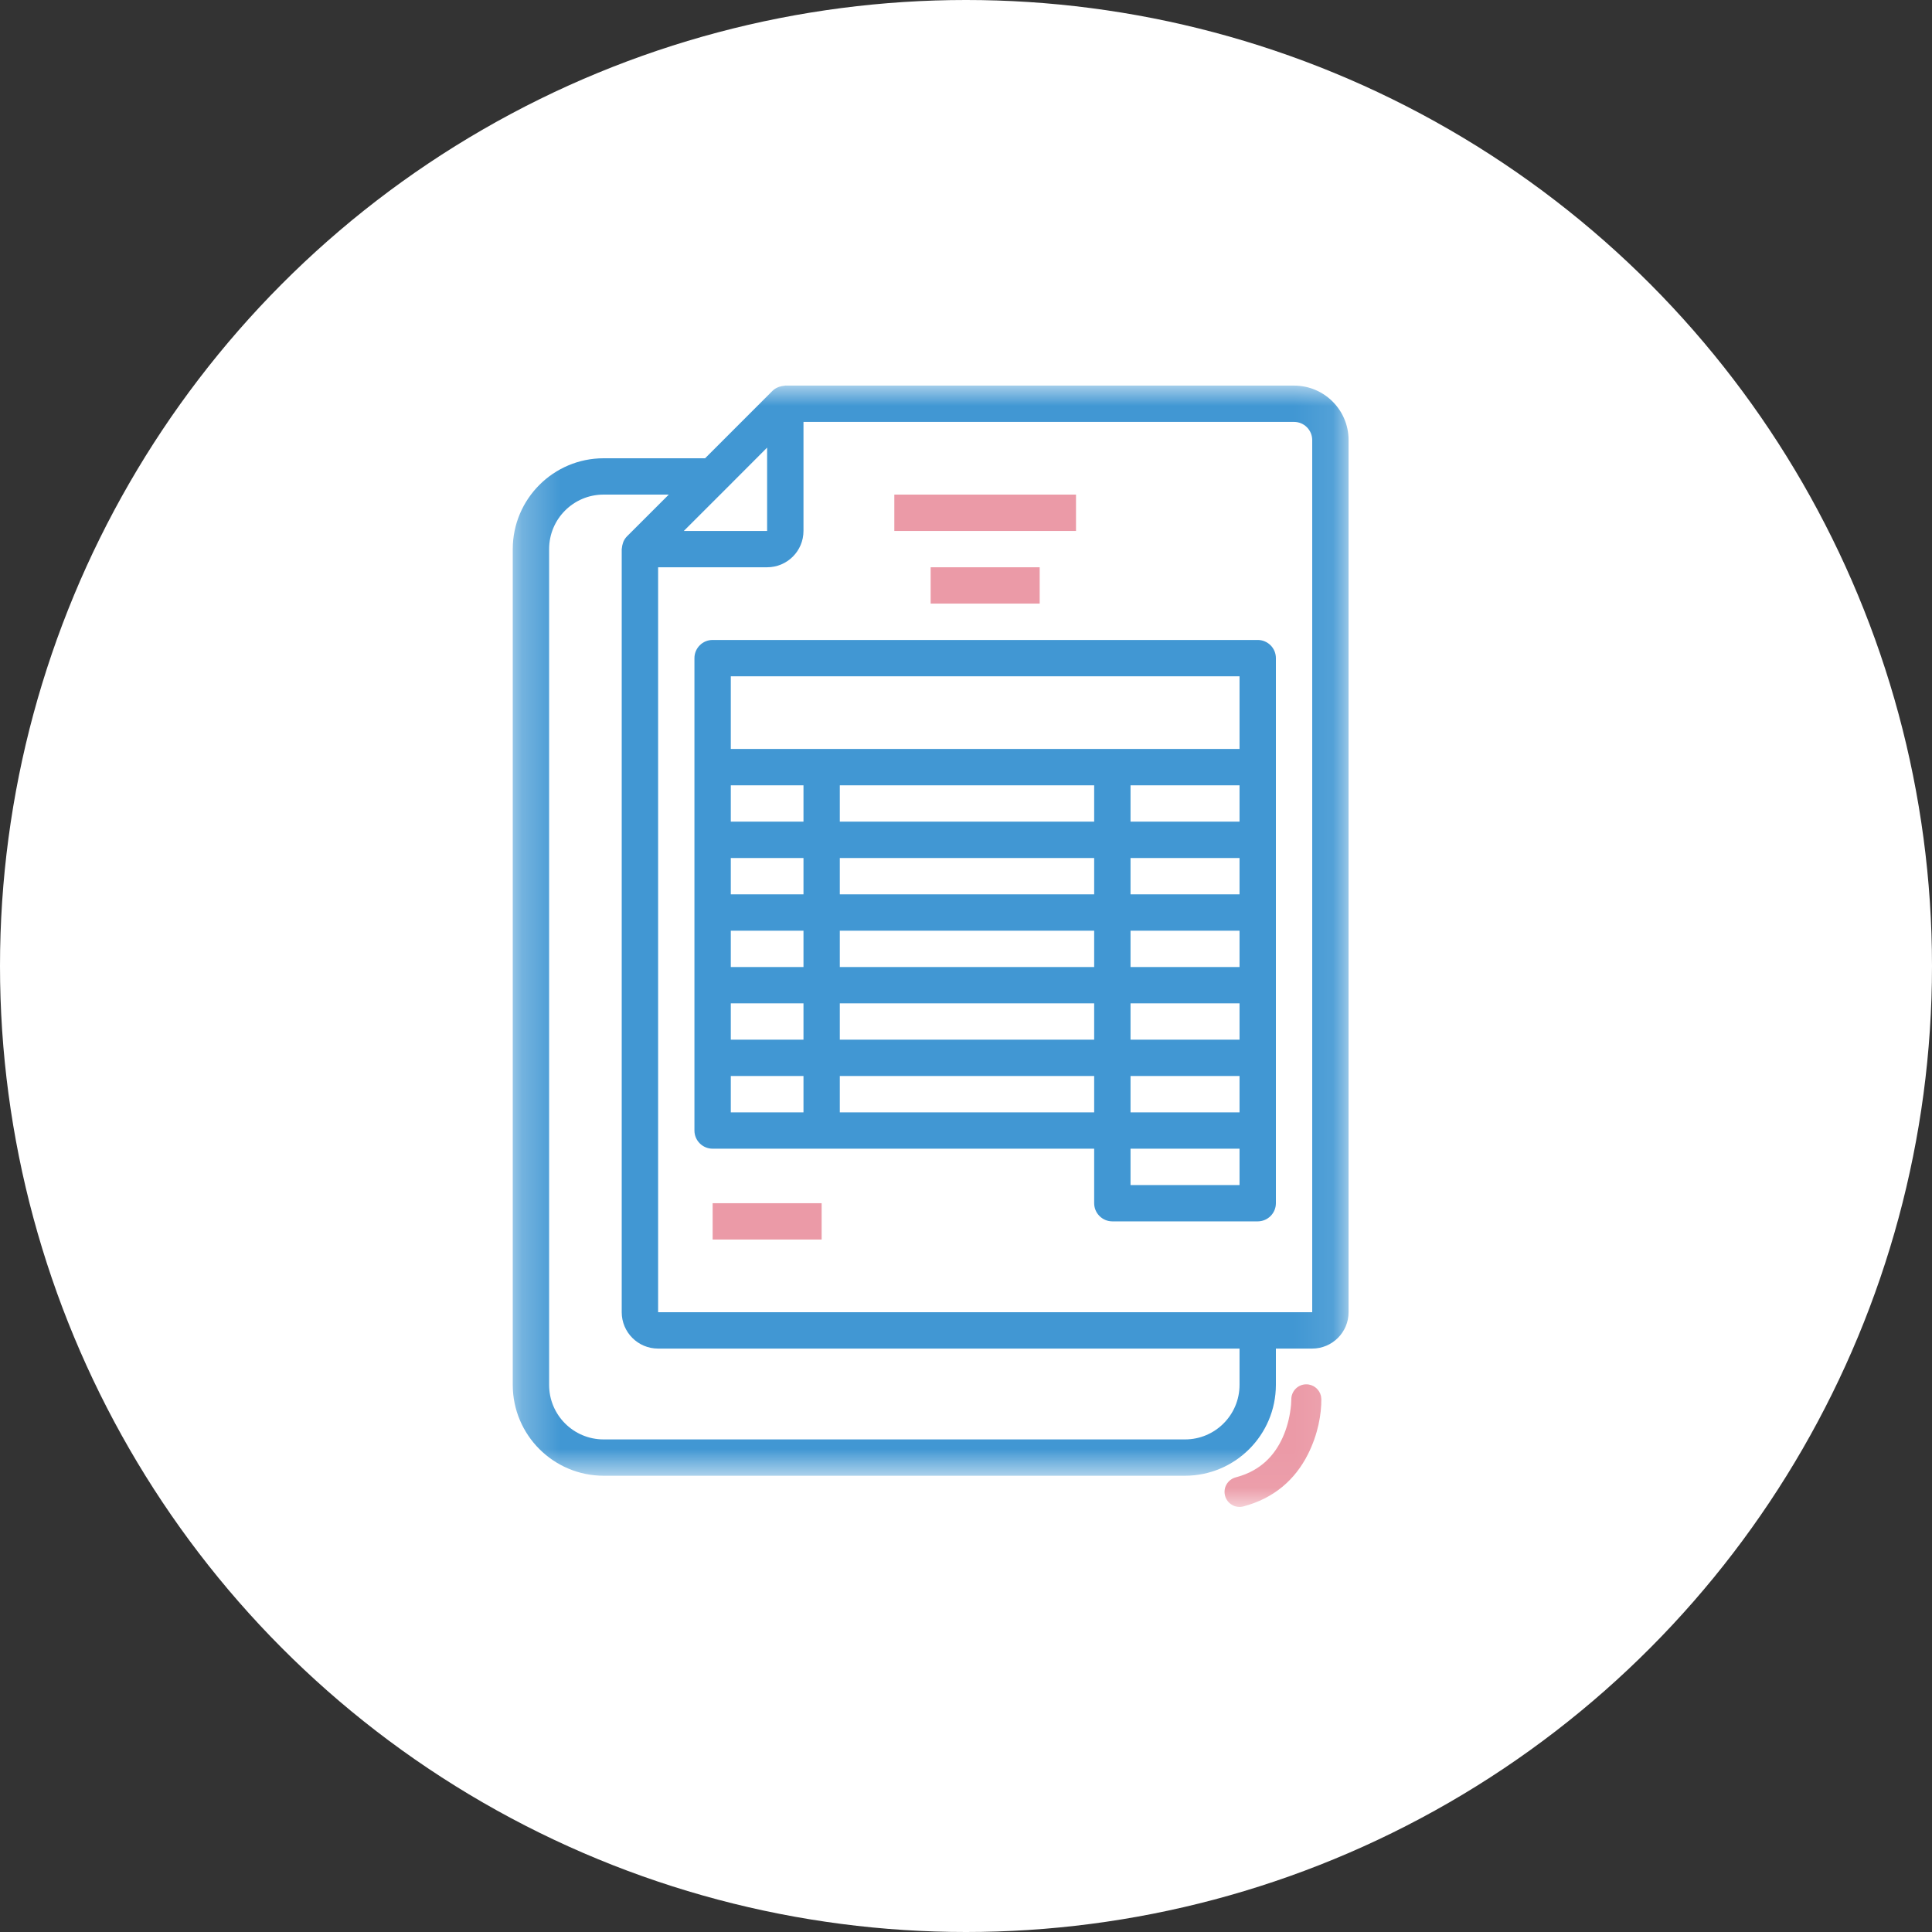
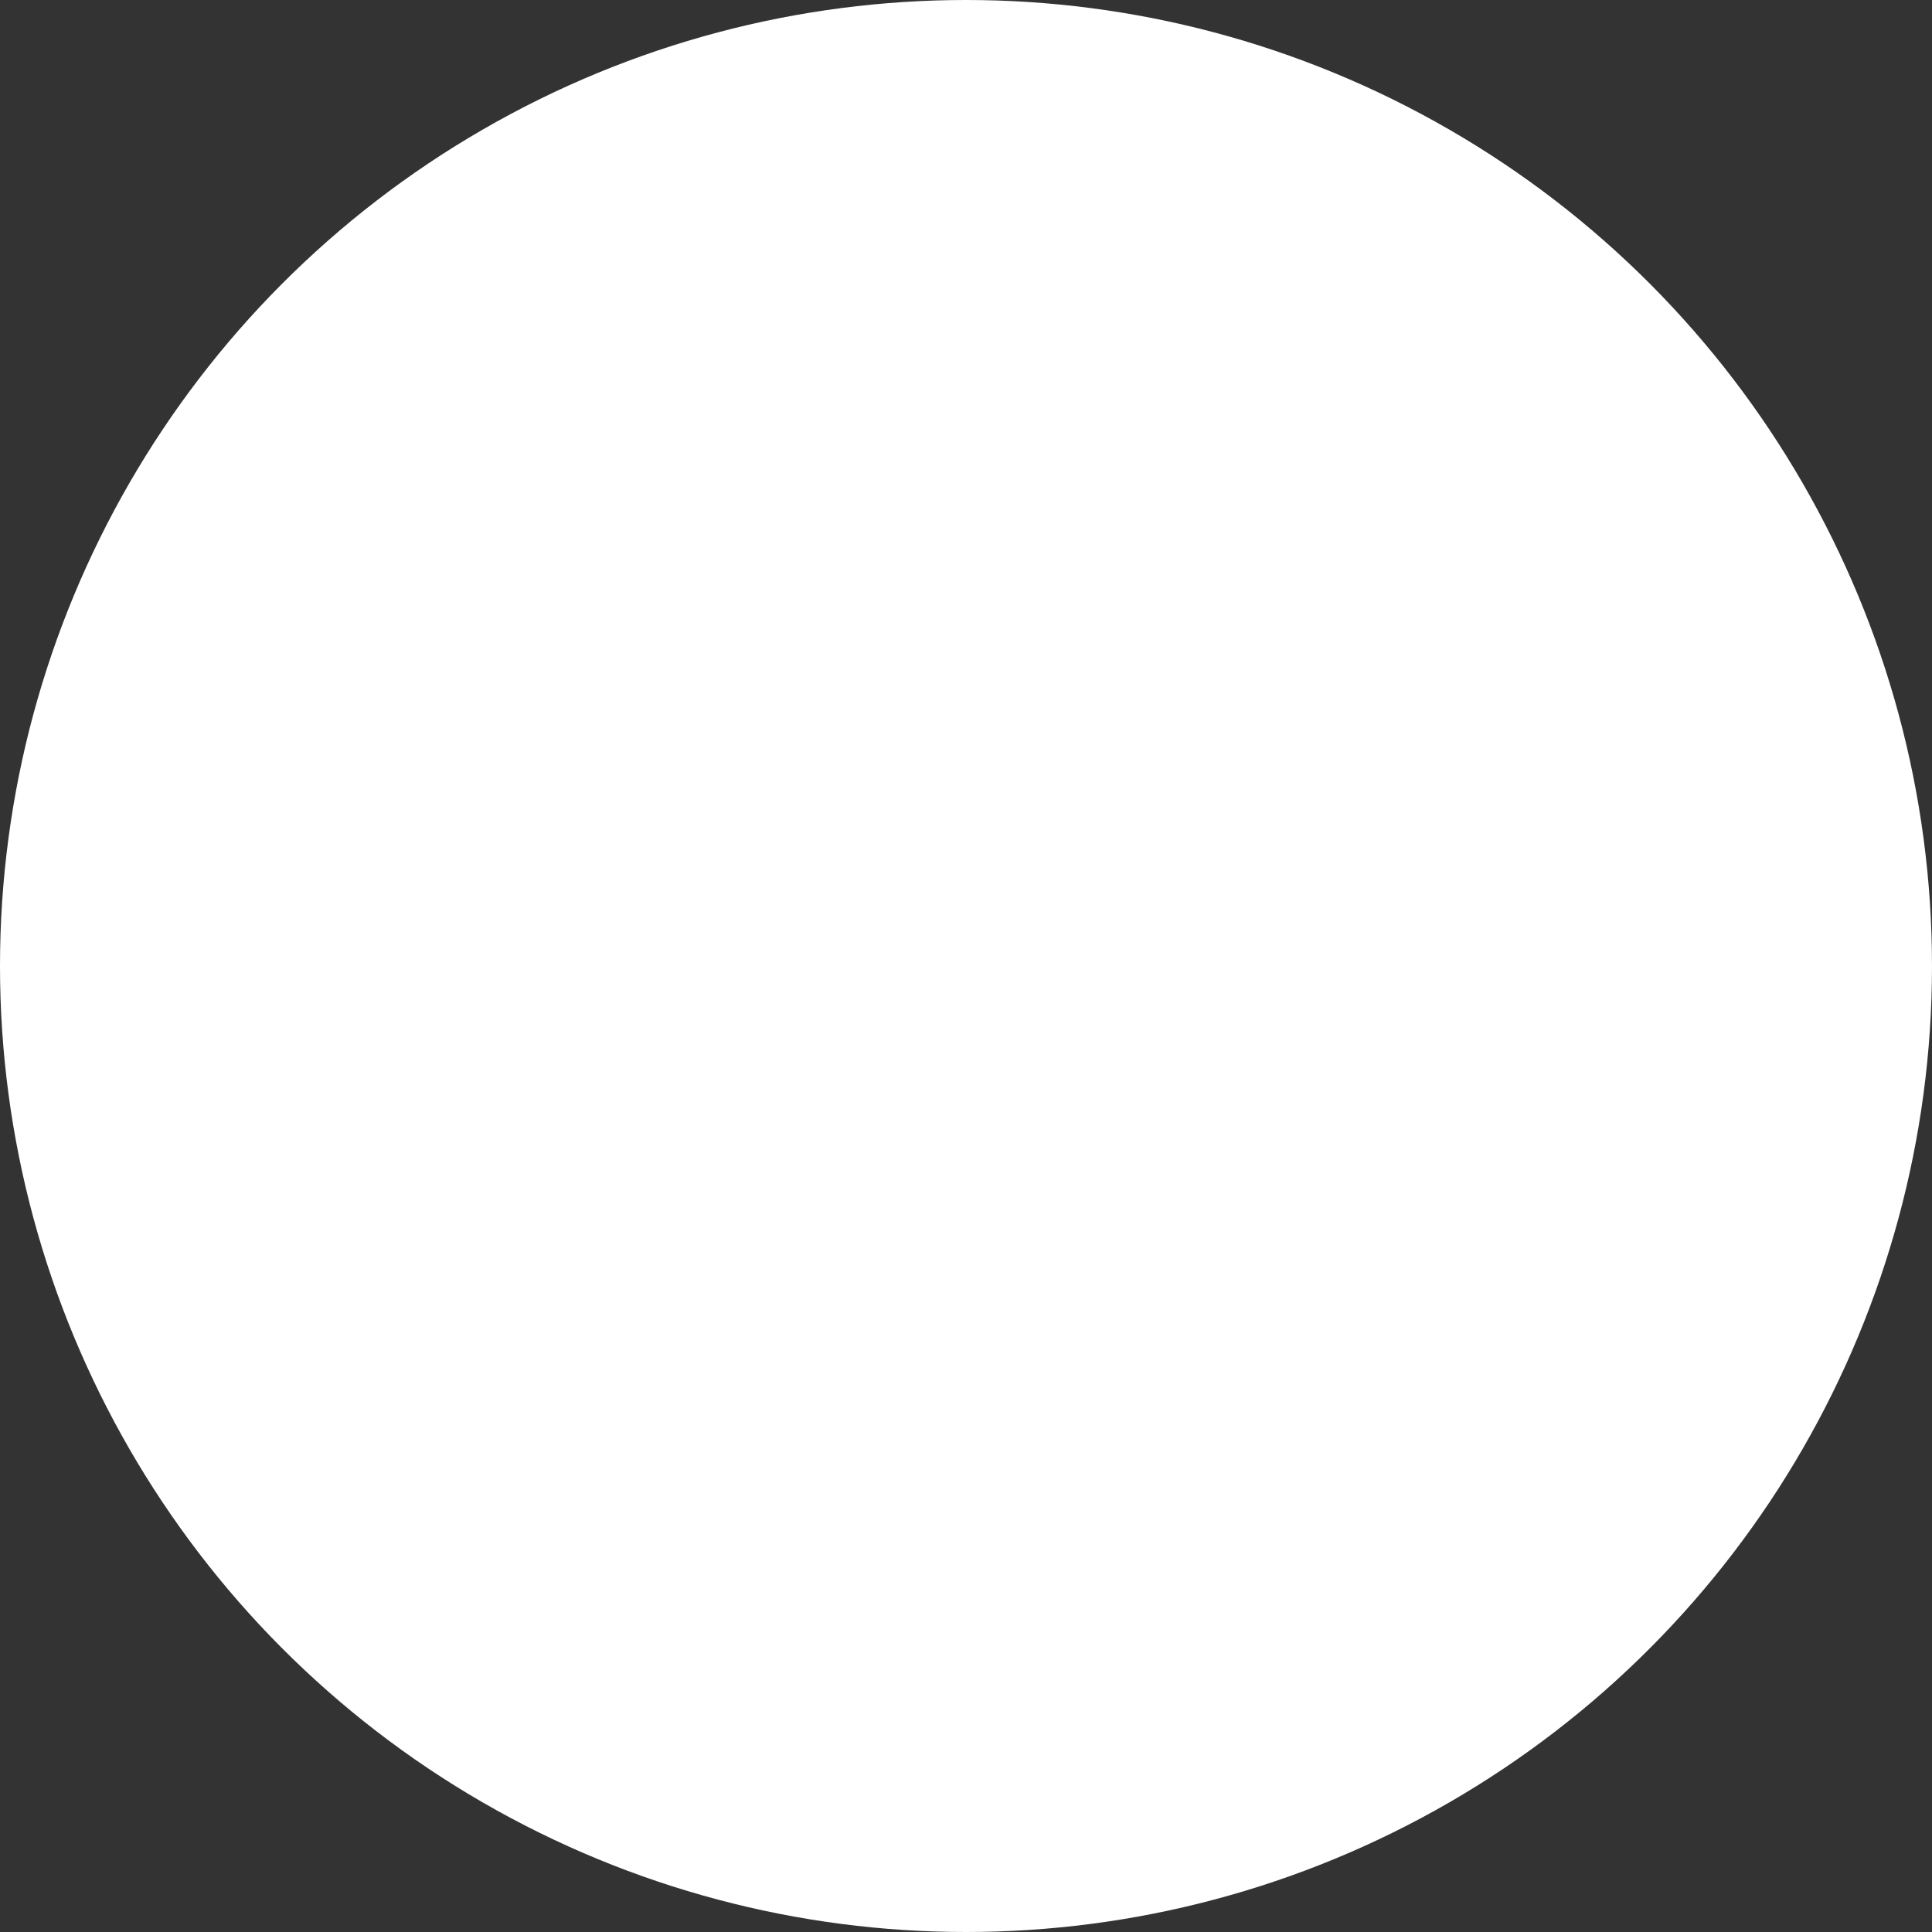
<svg xmlns="http://www.w3.org/2000/svg" width="50" height="50" viewBox="0 0 50 50" fill="none">
  <rect x="0" y="0" width="50" height="50" fill="#333333" stroke="none" />
  <circle cx="25" cy="25" r="25" fill="white" />
  <mask id="mask0_802_753" style="mask-type:alpha" maskUnits="userSpaceOnUse" x="13" y="9" width="22" height="30">
    <path fill-rule="evenodd" clip-rule="evenodd" d="M13.27 9.979H34.901V38.192H13.27V9.979Z" fill="white" />
  </mask>
  <g mask="url(#mask0_802_753)">
-     <path fill-rule="evenodd" clip-rule="evenodd" d="M17.032 33.96V14.681H19.853C20.373 14.681 20.794 14.26 20.794 13.741V10.919H33.49C33.749 10.919 33.96 11.13 33.96 11.389V33.96H17.032ZM32.079 35.841C32.079 36.62 31.447 37.252 30.669 37.252H15.621C14.842 37.252 14.211 36.62 14.211 35.841V14.211C14.211 13.431 14.842 12.8 15.621 12.8H17.308L16.229 13.878C16.189 13.918 16.158 13.964 16.135 14.016C16.129 14.031 16.125 14.045 16.12 14.06C16.107 14.099 16.098 14.14 16.095 14.181C16.095 14.191 16.09 14.2 16.09 14.211V33.96C16.09 34.479 16.511 34.901 17.03 34.901H32.079V35.841ZM18.776 12.663L19.853 11.584V13.741H17.697L18.776 12.663ZM33.49 9.979H20.324C20.314 9.979 20.306 9.983 20.297 9.983C20.254 9.986 20.212 9.995 20.17 10.009C20.157 10.014 20.143 10.018 20.13 10.024C20.077 10.046 20.03 10.078 19.989 10.118L18.248 11.86H15.621C14.324 11.861 13.271 12.913 13.27 14.211V35.841C13.271 37.139 14.324 38.19 15.621 38.192H30.669C31.966 38.19 33.018 37.139 33.02 35.841V34.901H33.96C34.479 34.901 34.901 34.479 34.901 33.96V11.389C34.901 10.61 34.269 9.979 33.49 9.979V9.979Z" fill="#4197D3" />
-   </g>
+     </g>
  <mask id="mask1_802_753" style="mask-type:alpha" maskUnits="userSpaceOnUse" x="13" y="9" width="22" height="30">
-     <path fill-rule="evenodd" clip-rule="evenodd" d="M13.27 38.962H34.901V9.979H13.27V38.962Z" fill="white" />
-   </mask>
+     </mask>
  <g mask="url(#mask1_802_753)">
    <path fill-rule="evenodd" clip-rule="evenodd" d="M18.443 32.079H21.264V31.139H18.443V32.079Z" fill="#EB9AA7" />
    <path fill-rule="evenodd" clip-rule="evenodd" d="M23.145 13.741H27.847V12.8H23.145V13.741Z" fill="#EB9AA7" />
    <path fill-rule="evenodd" clip-rule="evenodd" d="M24.085 15.621H26.907V14.681H24.085V15.621Z" fill="#EB9AA7" />
    <path fill-rule="evenodd" clip-rule="evenodd" d="M29.258 30.669H32.079V29.728H29.258V30.669ZM21.734 28.788H28.317V27.847H21.734V28.788ZM18.913 28.788H20.794V27.847H18.913V28.788ZM18.913 19.383H32.079V17.502H18.913V19.383ZM29.258 26.907H32.079V25.966H29.258V26.907ZM21.734 26.907H28.317V25.966H21.734V26.907ZM18.913 26.907H20.794V25.966H18.913V26.907ZM18.913 21.264H20.794V20.324H18.913V21.264ZM21.734 25.026H28.317V24.086H21.734V25.026ZM21.734 23.145H28.317V22.205H21.734V23.145ZM18.913 23.145H20.794V22.205H18.913V23.145ZM18.913 25.026H20.794V24.086H18.913V25.026ZM29.258 25.026H32.079V24.086H29.258V25.026ZM29.258 23.145H32.079V22.205H29.258V23.145ZM29.258 21.264H32.079V20.324H29.258V21.264ZM21.734 21.264H28.317V20.324H21.734V21.264ZM29.258 28.788H32.079V27.847H29.258V28.788ZM32.549 16.562H18.443C18.183 16.562 17.972 16.773 17.972 17.032V29.258C17.972 29.518 18.183 29.728 18.443 29.728H28.317V31.139C28.317 31.398 28.528 31.609 28.788 31.609H32.549C32.809 31.609 33.02 31.398 33.02 31.139V17.032C33.02 16.773 32.809 16.562 32.549 16.562V16.562Z" fill="#4197D3" />
    <path d="M33.419 36.22C33.416 36.006 33.587 35.829 33.802 35.826C33.99 35.824 34.148 35.955 34.187 36.131L34.196 36.209C34.199 36.593 34.113 37.113 33.849 37.637C33.517 38.296 32.968 38.778 32.179 38.986C31.971 39.041 31.759 38.917 31.704 38.709C31.649 38.502 31.773 38.289 31.981 38.234C32.543 38.086 32.919 37.757 33.155 37.287C33.27 37.059 33.345 36.81 33.386 36.56C33.398 36.484 33.407 36.415 33.412 36.358L33.419 36.22Z" fill="#EB9AA7" />
  </g>
</svg>